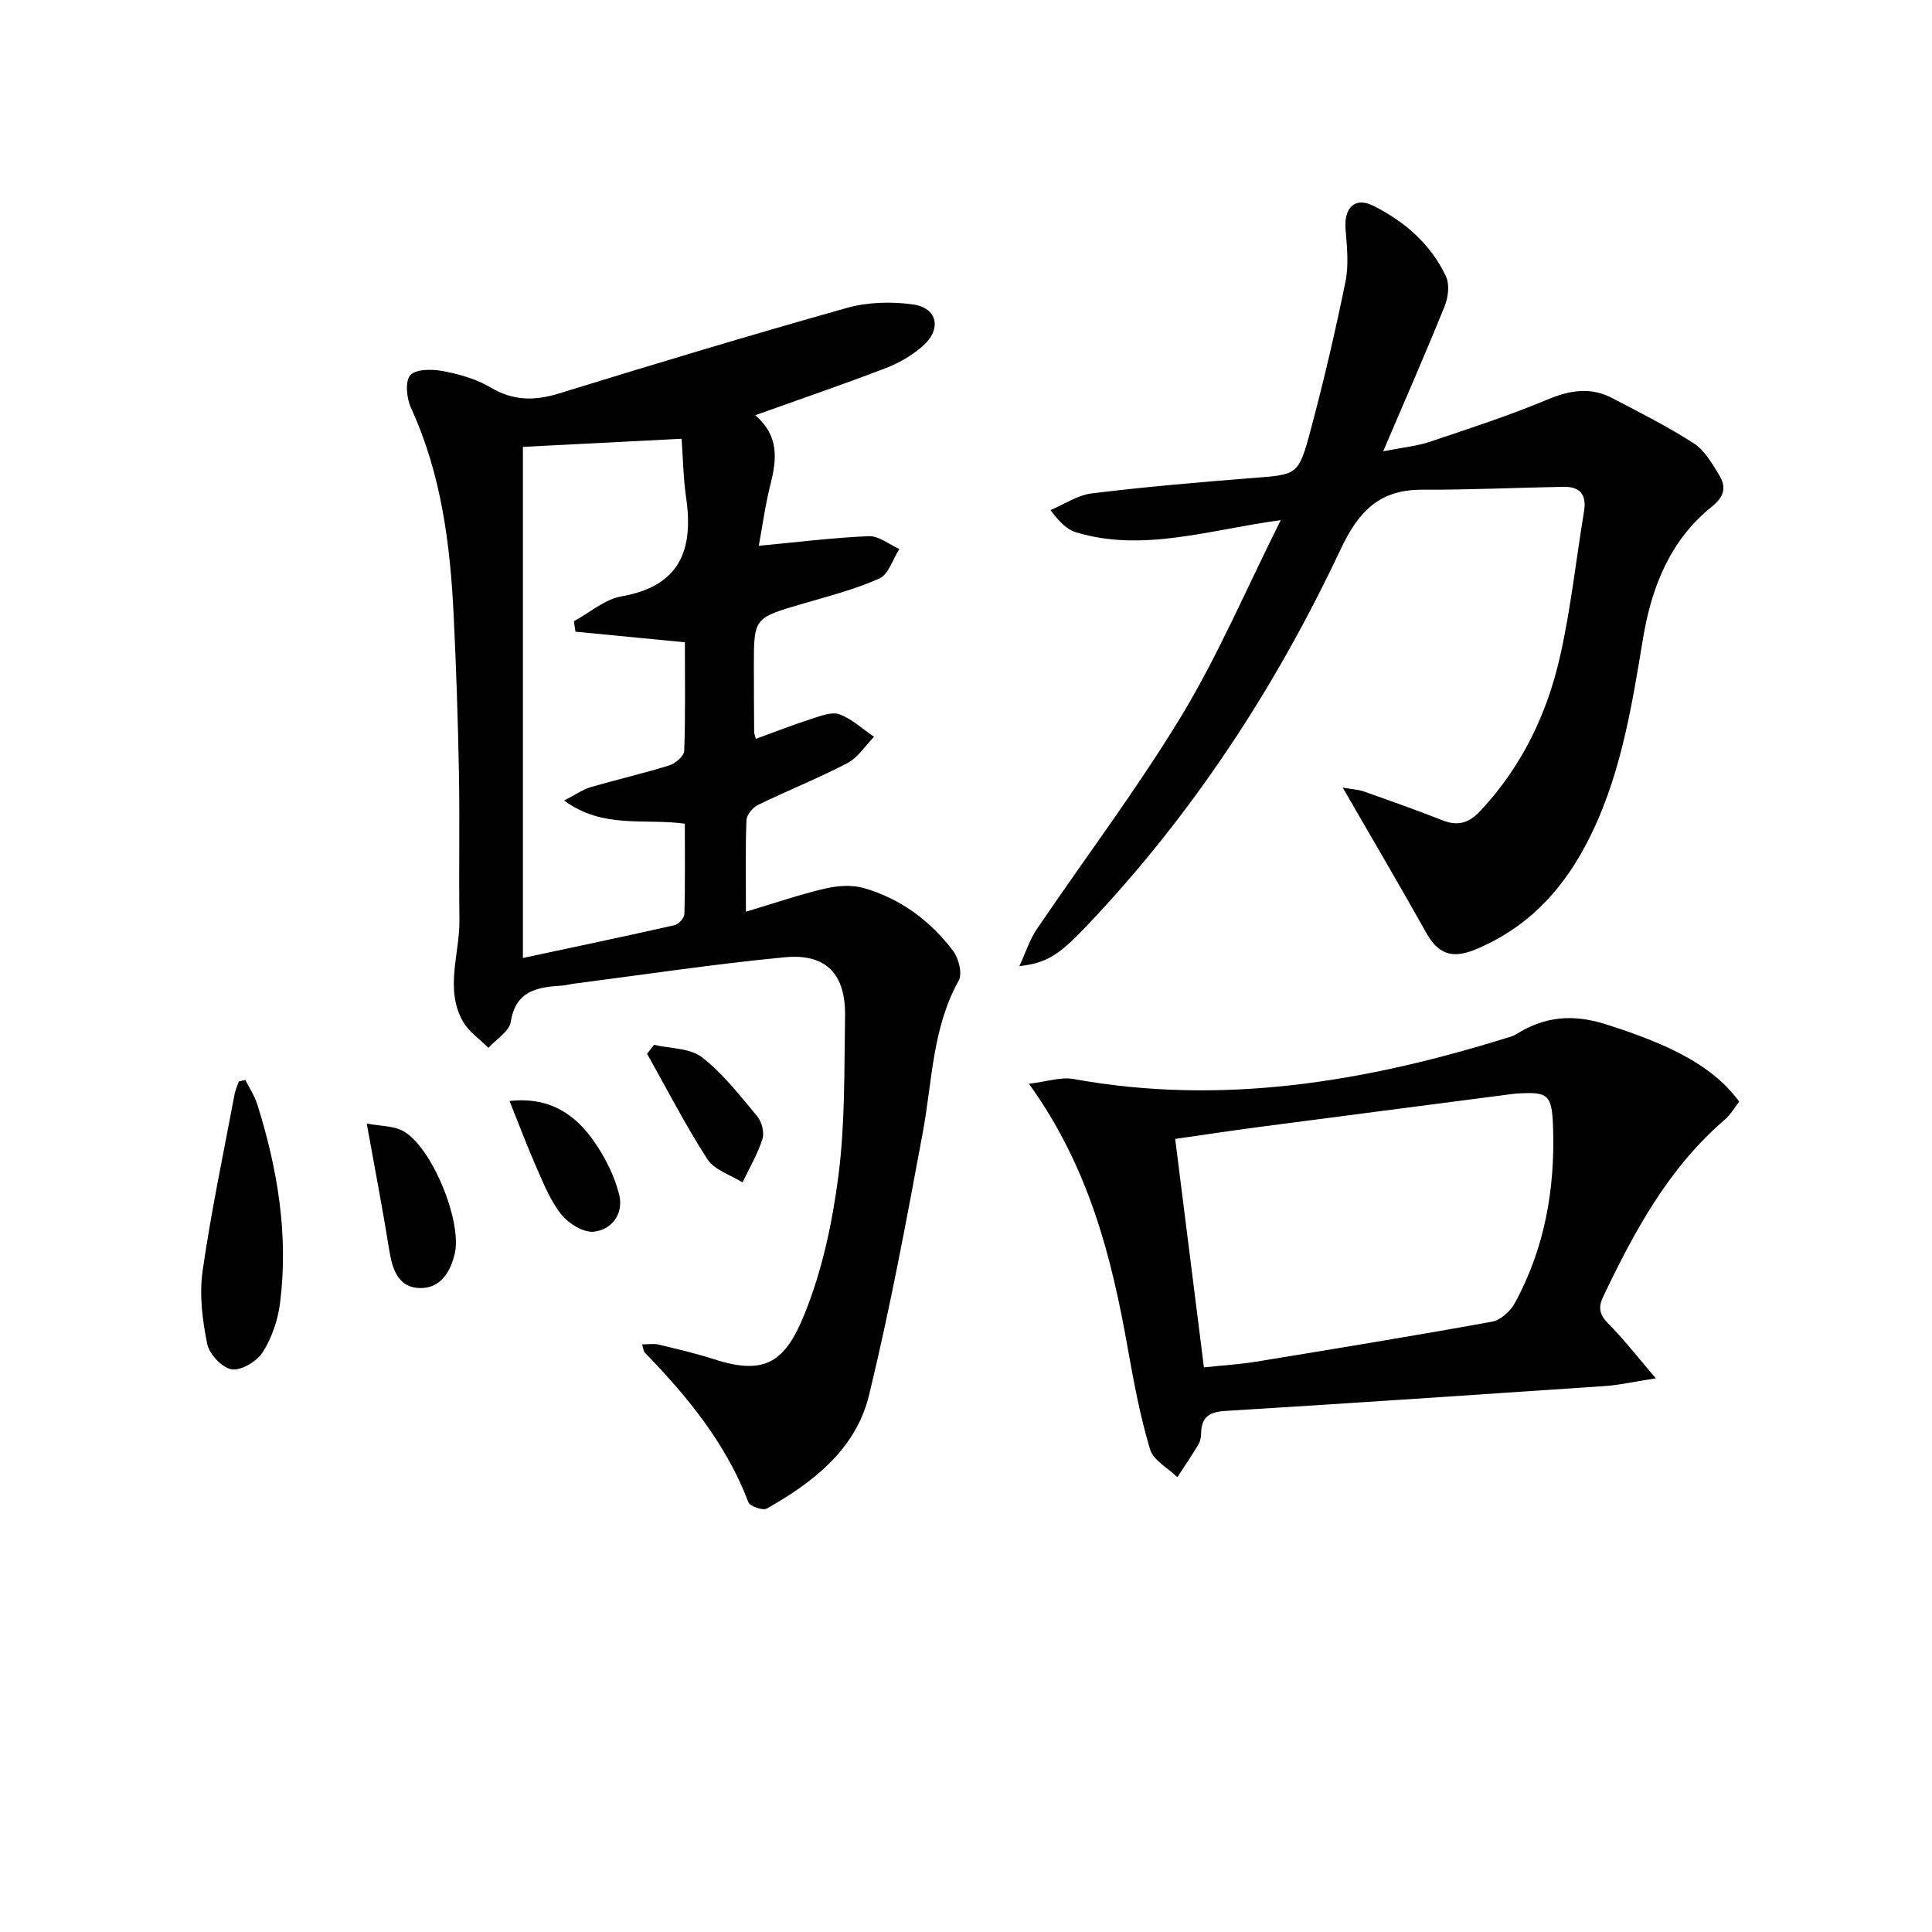
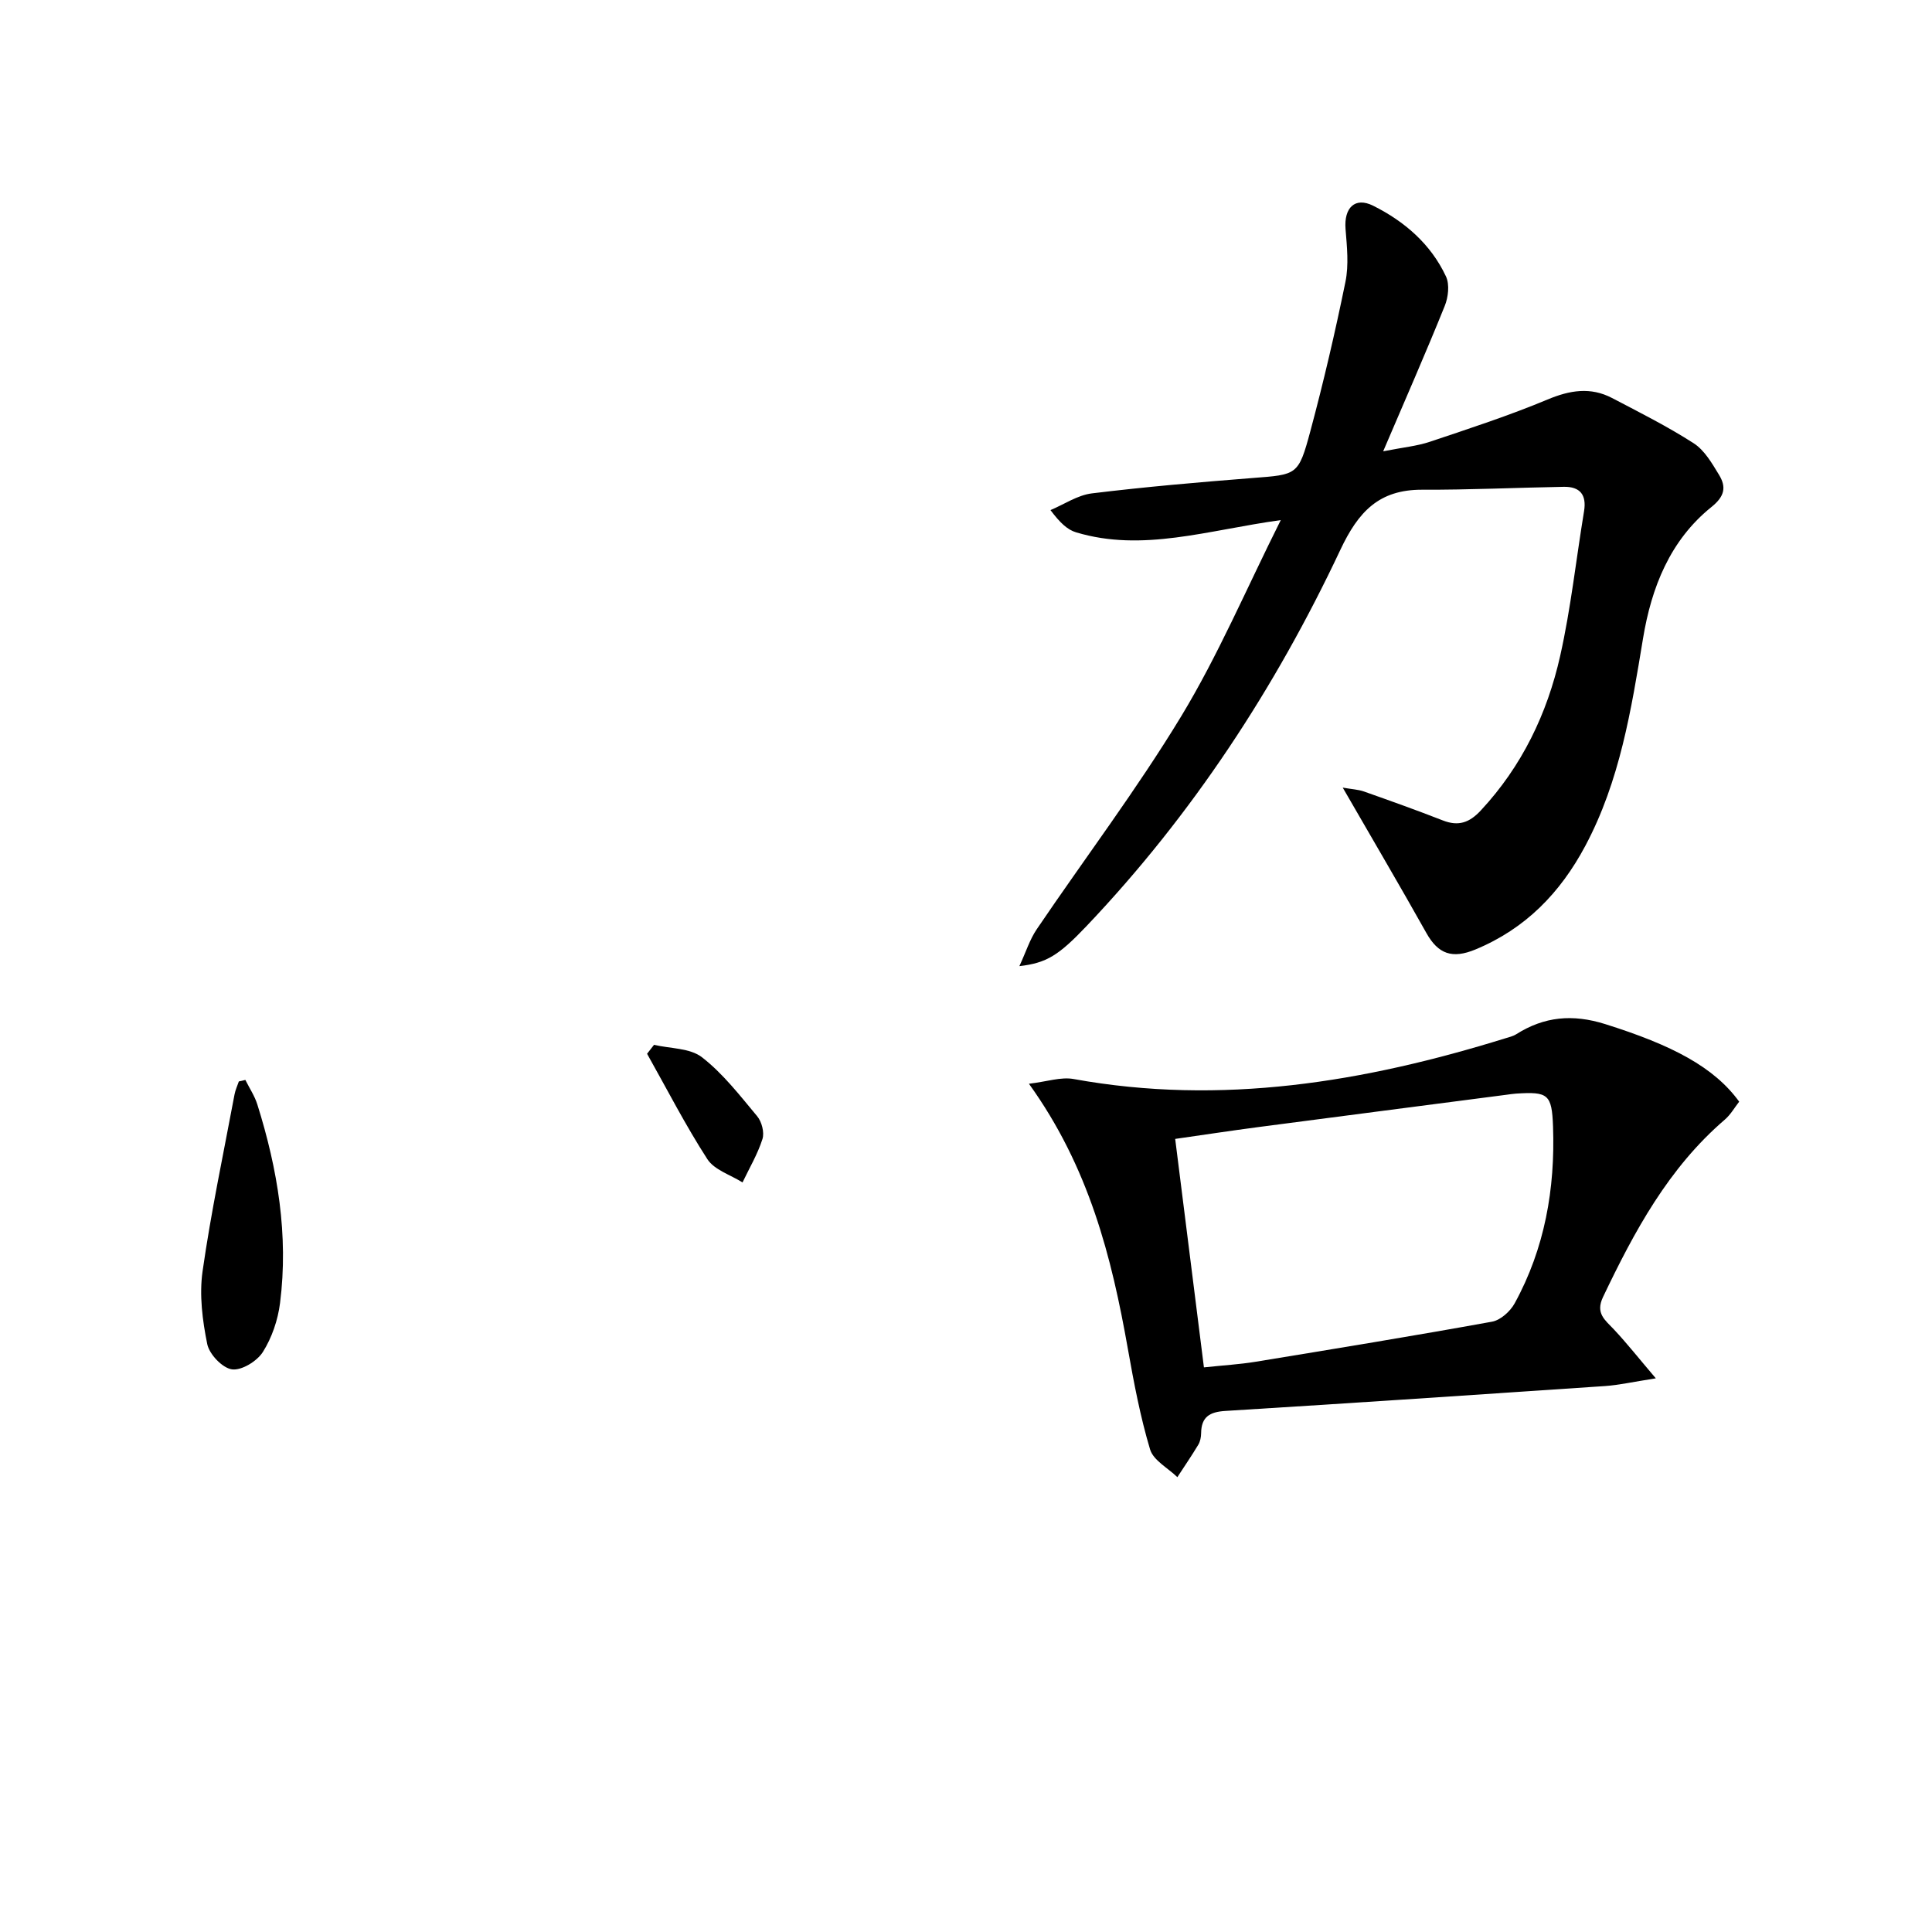
<svg xmlns="http://www.w3.org/2000/svg" enable-background="new 0 0 400 400" viewBox="0 0 400 400">
-   <path d="m132.95 278.34c1.28 0 2.39-.2 3.39.04 3.87.93 7.77 1.82 11.55 3.05 10.65 3.47 14.72.36 18.64-9.27 3.7-9.09 5.81-19.06 7.07-28.84 1.39-10.85 1.17-21.92 1.36-32.9.15-8.73-3.89-13.04-12.46-12.23-14.53 1.38-28.99 3.58-43.47 5.44-.99.13-1.96.39-2.95.45-5.01.32-9.31 1.13-10.33 7.47-.32 2-3.02 3.61-4.63 5.4-1.78-1.8-4.05-3.32-5.26-5.44-3.85-6.79-.65-14.03-.74-21.07-.13-10.12.08-20.25-.1-30.37-.2-10.81-.56-21.62-1.08-32.42-.71-14.83-2.53-29.44-8.84-43.18-.91-1.98-1.28-5.5-.16-6.78 1.15-1.31 4.55-1.28 6.77-.86 3.39.64 6.91 1.64 9.84 3.38 4.7 2.79 9.1 2.82 14.19 1.25 19.8-6.11 39.65-12.1 59.6-17.71 4.3-1.21 9.18-1.34 13.63-.73 5.13.7 6.08 5.12 2.07 8.63-2.19 1.92-4.88 3.5-7.61 4.55-8.79 3.37-17.71 6.42-27.08 9.77 5.02 4.27 4.47 9.17 3.15 14.38-1.08 4.27-1.66 8.67-2.4 12.65 8-.75 15.38-1.69 22.78-1.99 2.07-.08 4.21 1.72 6.32 2.66-1.35 2.1-2.23 5.24-4.13 6.1-5.1 2.28-10.61 3.68-16 5.26-9.98 2.92-10 2.87-9.99 13.04 0 4.5.03 9 .06 13.5 0 .32.15.64.35 1.4 3.89-1.41 7.72-2.92 11.62-4.17 1.86-.6 4.15-1.49 5.74-.89 2.59.97 4.76 3.04 7.11 4.64-1.82 1.85-3.33 4.3-5.53 5.45-6.01 3.14-12.35 5.66-18.45 8.63-1.1.53-2.38 2.04-2.43 3.14-.24 5.95-.11 11.9-.11 18.99 5.98-1.79 11.11-3.56 16.37-4.79 2.57-.6 5.56-.82 8.05-.1 7.56 2.17 13.74 6.75 18.46 12.99 1.17 1.54 1.97 4.72 1.17 6.16-5.46 9.8-5.46 20.74-7.41 31.3-3.38 18.25-6.78 36.53-11.16 54.55-2.71 11.14-11.51 18.02-21.16 23.46-.82.46-3.49-.46-3.81-1.3-4.6-12.12-12.58-21.84-21.44-30.98-.31-.33-.32-.91-.56-1.71zm-13.81-147.56c-.11-.72-.21-1.44-.32-2.16 3.28-1.78 6.38-4.54 9.86-5.15 12.13-2.12 14.95-9.63 13.37-20.47-.6-4.14-.65-8.36-.93-12.16-11.72.6-22.27 1.14-32.86 1.68v105.82c10.71-2.29 21.09-4.46 31.44-6.8.83-.19 1.98-1.5 2-2.32.17-6.25.09-12.5.09-18.69-8.54-1.14-16.94 1.13-24.99-4.79 2.44-1.26 3.88-2.29 5.48-2.76 5.41-1.58 10.92-2.84 16.3-4.52 1.26-.39 3.05-1.93 3.08-2.99.27-7.45.14-14.92.14-22.49-7.84-.76-15.25-1.48-22.66-2.2z" />
  <path d="m278 163.07c1.86.33 3.19.38 4.39.8 5.47 1.93 10.93 3.88 16.33 5.99 3.24 1.27 5.51.47 7.86-2.06 8.52-9.15 13.75-20.04 16.44-32.01 2.21-9.85 3.29-19.96 4.94-29.94.56-3.41-.83-5.11-4.18-5.06-9.78.17-19.55.64-29.33.6-8.93-.03-13.21 4.52-16.95 12.46-13.46 28.59-30.66 54.85-52.52 77.86-5.82 6.12-8.29 7.66-13.93 8.32 1.38-2.98 2.16-5.53 3.59-7.63 9.97-14.72 20.74-28.96 29.94-44.14 7.6-12.55 13.39-26.2 20.59-40.58-15.18 2.09-28.61 6.68-42.39 2.53-1.8-.54-3.33-1.99-5.29-4.6 2.85-1.2 5.61-3.1 8.57-3.46 11.04-1.35 22.14-2.31 33.24-3.18 9.25-.72 9.52-.51 11.98-9.65 2.75-10.24 5.16-20.58 7.28-30.97.72-3.51.31-7.3.02-10.94-.35-4.39 1.95-6.7 5.71-4.82 6.52 3.25 11.96 7.96 15.09 14.66.77 1.66.47 4.3-.27 6.11-3.9 9.67-8.1 19.22-12.74 30.08 4.12-.82 7.01-1.08 9.68-1.98 8.17-2.74 16.4-5.42 24.34-8.74 4.63-1.94 8.91-2.64 13.36-.32 5.72 2.99 11.51 5.9 16.92 9.38 2.23 1.44 3.78 4.14 5.23 6.52 1.52 2.49 1.23 4.42-1.54 6.65-8.6 6.91-12.45 16.68-14.19 27.24-2.44 14.77-4.79 29.52-11.96 42.96-5.18 9.71-12.37 17.13-22.74 21.43-4.78 1.98-7.71.98-10.18-3.46-5.44-9.71-11.09-19.29-17.29-30.05z" />
  <path d="m360.08 228.09c-.94 1.19-1.77 2.68-2.98 3.72-11.67 10.02-18.73 23.14-25.21 36.72-1.62 3.39.42 4.76 2.26 6.72 2.7 2.88 5.15 5.99 8.67 10.12-4.78.74-7.64 1.4-10.54 1.6-26.19 1.78-52.39 3.53-78.59 5.15-3.24.2-4.97 1.23-5.01 4.6-.01.81-.18 1.72-.59 2.4-1.37 2.28-2.88 4.48-4.33 6.71-1.95-1.9-4.97-3.47-5.65-5.75-2.03-6.77-3.35-13.79-4.59-20.77-3.37-19.07-8.04-37.63-20.49-54.93 3.75-.44 6.63-1.46 9.25-.98 30.59 5.55 60.14.64 89.32-8.41.79-.25 1.64-.43 2.33-.87 5.8-3.66 11.64-4.21 18.38-2.1 13.88 4.36 22.56 8.89 27.77 16.07zm-110.82 55.01c4.04-.43 7.35-.62 10.62-1.15 16.36-2.68 32.72-5.35 49.03-8.31 1.76-.32 3.77-2.13 4.68-3.79 6.24-11.37 8.4-23.74 7.95-36.58-.24-6.74-1.02-7.28-7.68-6.85-.66.04-1.32.16-1.98.24-17.12 2.23-34.24 4.44-51.36 6.69-5.68.75-11.35 1.61-17.21 2.45 2.04 16.12 3.95 31.4 5.95 47.3z" />
  <path d="m50.8 223.59c.84 1.69 1.92 3.3 2.48 5.08 4.21 13.4 6.48 27.07 4.7 41.11-.44 3.51-1.69 7.18-3.56 10.14-1.21 1.91-4.41 3.87-6.4 3.59-1.98-.28-4.67-3.11-5.11-5.22-1-4.91-1.67-10.18-.97-15.09 1.75-12.27 4.34-24.43 6.62-36.62.17-.92.59-1.79.89-2.68.46-.09.91-.2 1.35-.31z" />
-   <path d="m75.93 232.62c2.93.55 5.52.46 7.48 1.52 5.97 3.2 12.33 18.78 10.73 25.46-.92 3.87-3.01 7.16-7.19 7.08-4.41-.09-5.69-3.72-6.33-7.68-1.35-8.46-2.98-16.88-4.69-26.38z" />
  <path d="m135.41 216.32c3.36.79 7.44.65 9.92 2.57 4.36 3.38 7.86 7.93 11.44 12.22.95 1.14 1.52 3.36 1.09 4.71-.99 3.12-2.71 6.01-4.13 8.99-2.48-1.57-5.83-2.58-7.28-4.82-4.54-7.03-8.37-14.51-12.48-21.82.49-.62.96-1.23 1.44-1.85z" />
-   <path d="m105.5 227.95c8.37-.92 13.64 2.81 17.56 8.47 2.28 3.3 4.21 7.13 5.15 11 .92 3.78-1.46 7.22-5.33 7.59-2.14.2-5.16-1.7-6.66-3.56-2.23-2.78-3.62-6.29-5.1-9.61-1.92-4.35-3.58-8.81-5.62-13.89z" />
</svg>